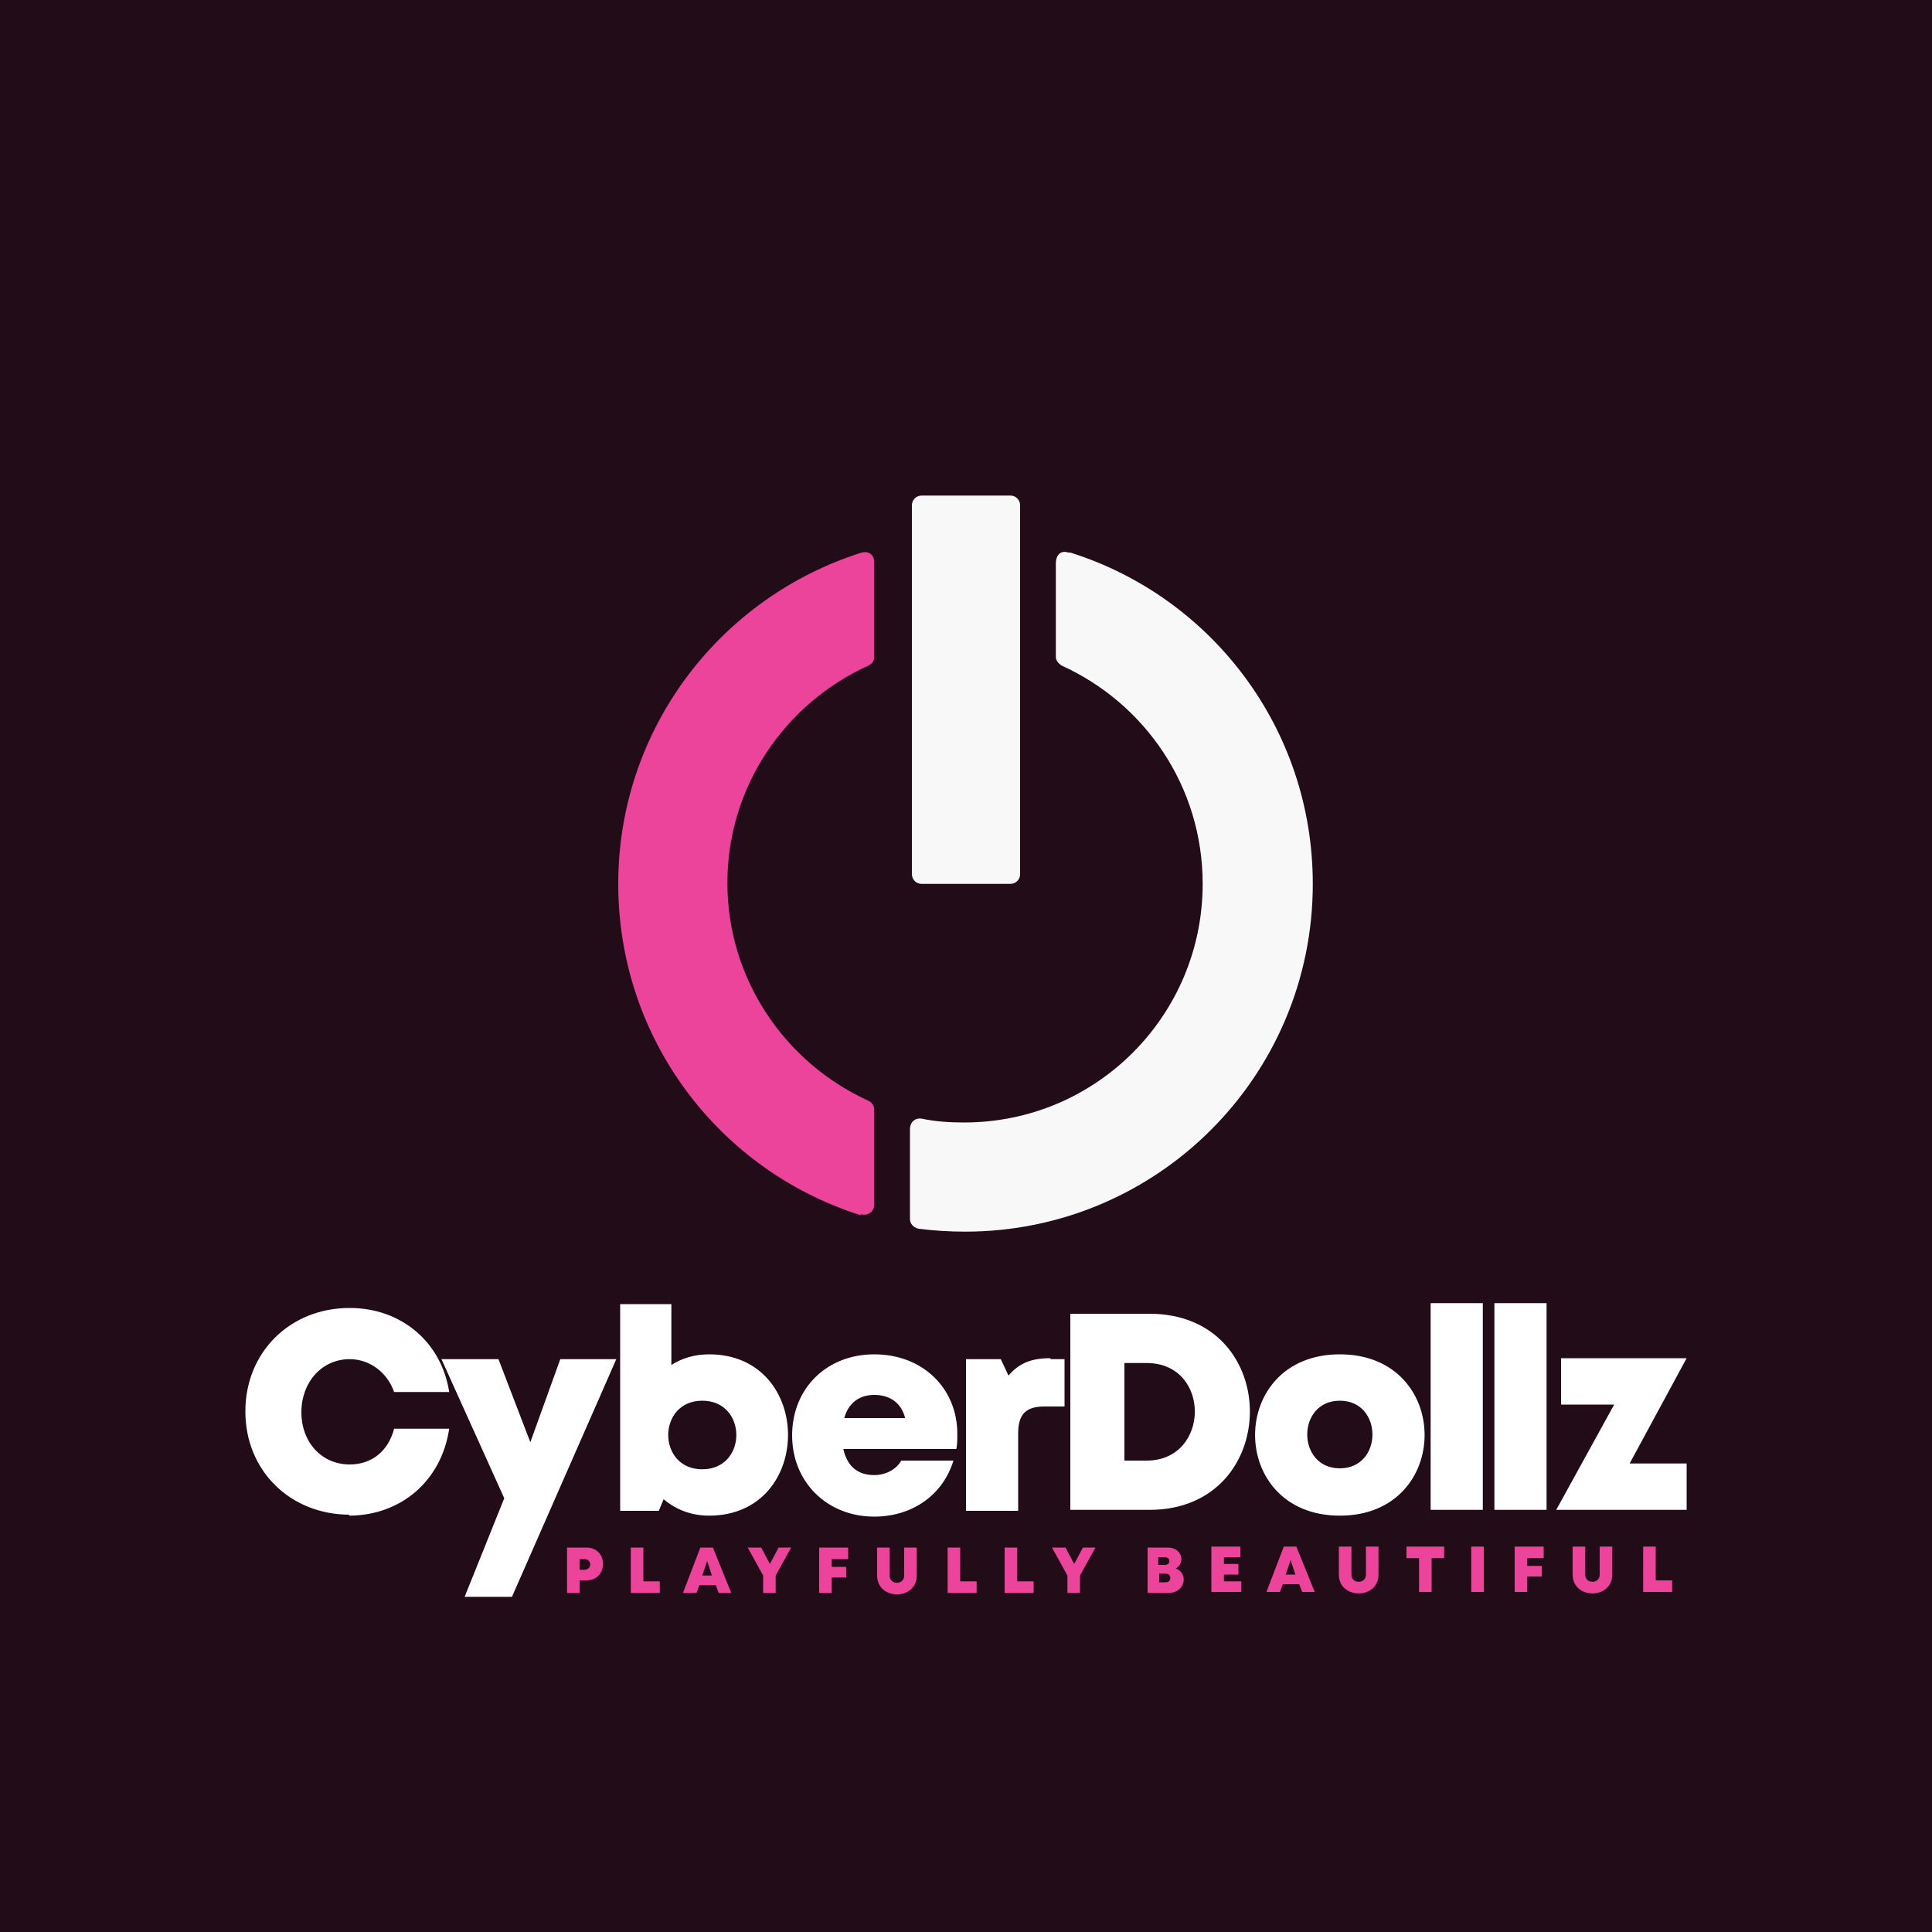
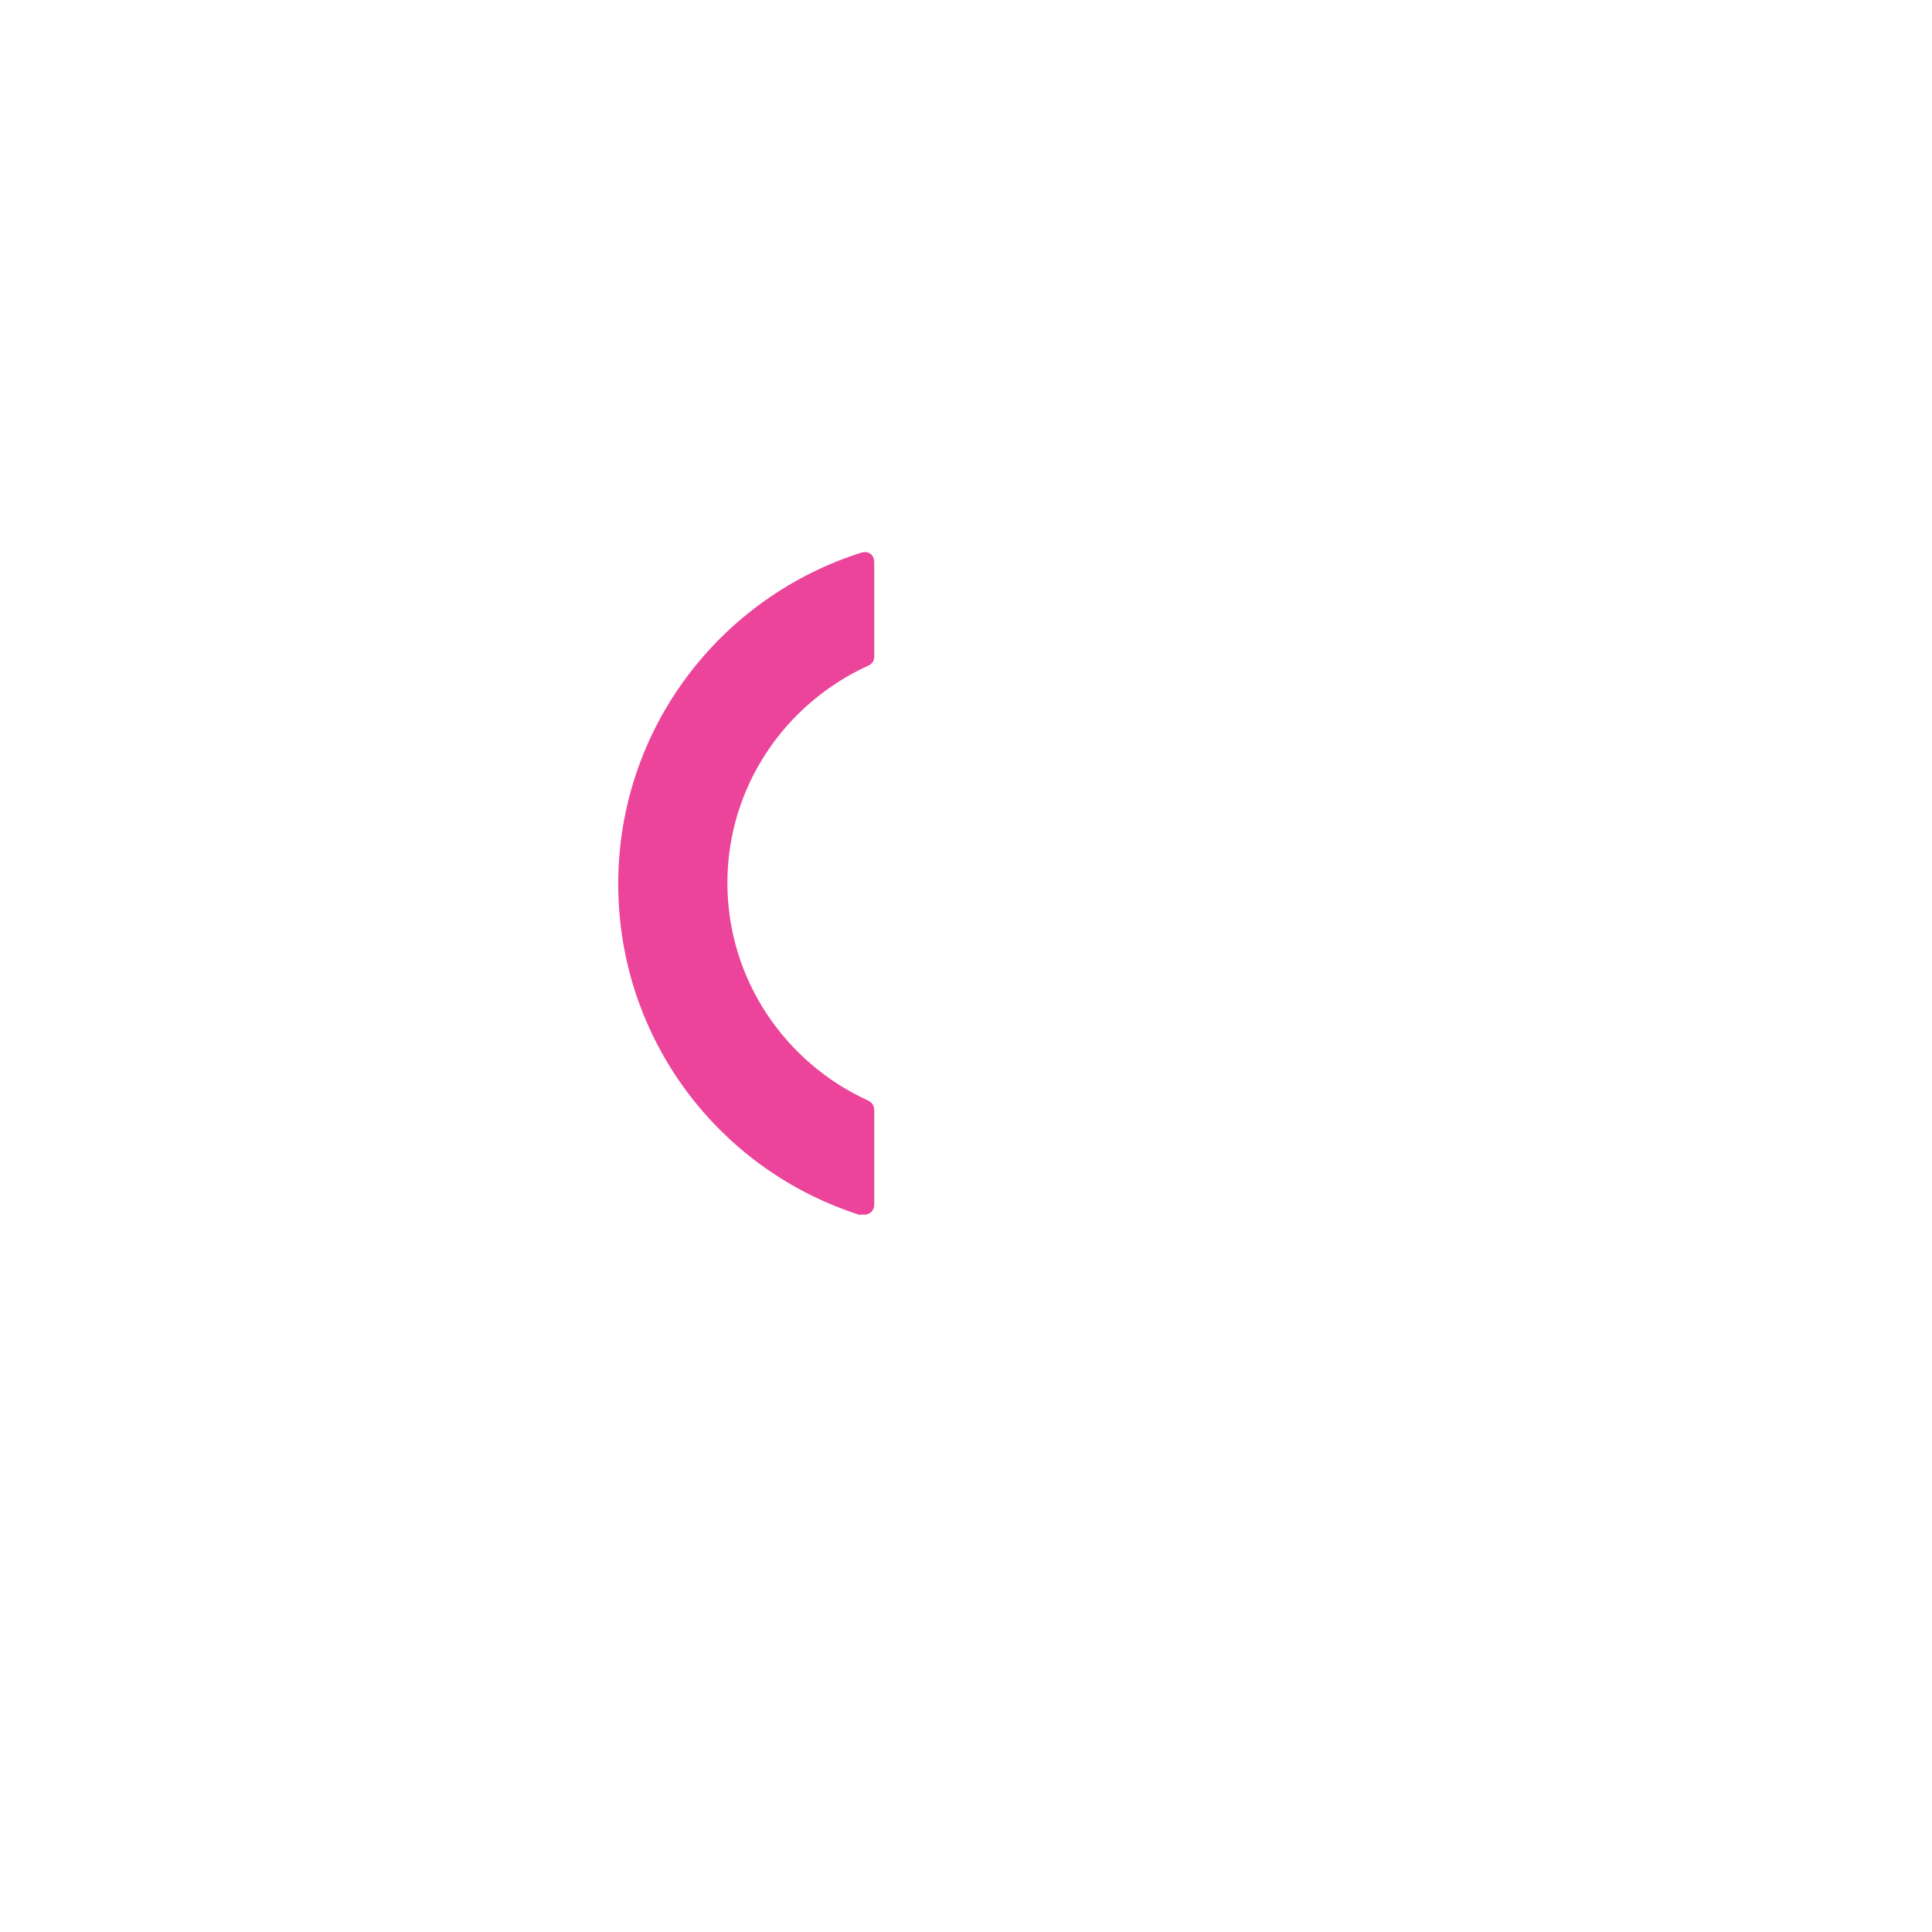
<svg xmlns="http://www.w3.org/2000/svg" xml:space="preserve" width="2000px" height="2000px" version="1.1" style="shape-rendering:geometricPrecision; text-rendering:geometricPrecision; image-rendering:optimizeQuality; fill-rule:evenodd; clip-rule:evenodd" viewBox="0 0 2000 2000">
  <defs>
    <style type="text/css">
   
    .fil0 {fill:#210C17}
    .fil3 {fill:#EB449A}
    .fil4 {fill:#F8F8F8}
    .fil2 {fill:#EB449A;fill-rule:nonzero}
    .fil1 {fill:white;fill-rule:nonzero}
   
  </style>
  </defs>
  <g id="Layer_x0020_1">
-     <polygon class="fil0" points="0,-5 2000,-5 2000,2005 0,2005 " />
-     <path class="fil1" d="M361 1569c54,0 96,-36 104,-90l-57 0c-6,23 -23,37 -46,37 -29,0 -50,-23 -50,-54 0,-31 21,-55 50,-55 21,0 39,14 46,34l57 0c-8,-52 -50,-87 -103,-87 -62,0 -108,46 -108,107 0,62 47,107 108,107zm219 -162l-31 86 -33 -86 -59 0 65 144 -41 102 49 0 108 -246 -58 0zm154 -5c-15,0 -28,4 -39,11l0 -63 -53 0 0 214 40 0 5 -12c13,11 29,17 47,17 109,0 109,-167 0,-167zm-7 119c-47,0 -47,-71 0,-71 47,0 47,71 0,71zm264 -37c0,-46 -35,-82 -86,-82 -49,0 -85,35 -85,84 0,48 36,84 85,84 39,0 71,-22 82,-58l-54 0c-5,9 -16,15 -28,15 -17,0 -28,-9 -32,-27l117 0c1,-5 1,-10 1,-14zm-86 -40c16,0 28,8 32,24l-63 0c4,-15 15,-24 31,-24zm182 -38c-19,0 -32,5 -43,18l-8 -17 -36 0 0 157 54 0 0 -80c0,-20 8,-28 27,-28l21 0 0 -49 -14 0zm103 -46l-82 0 0 203 82 0c138,0 139,-203 0,-203zm-3 152l-23 0 0 -101 23 0c67,0 66,101 0,101zm200 57c117,0 117,-167 0,-167 -117,0 -117,167 0,167zm0 -49c-45,0 -45,-70 0,-70 45,0 45,70 0,70zm94 43l54 0 0 -214 -54 0 0 214zm66 0l54 0 0 -214 -54 0 0 214zm140 -48l59 -109 -130 0 0 48 55 0 -60 109 135 0 0 -48 -60 0z" />
-     <path class="fil2" d="M607 1602l-20 0 0 47 13 0 0 -13 7 0c23,0 23,-34 0,-34zm-2 23l-5 0 0 -11 5 0c8,0 8,11 0,11zm61 12l0 -35 -13 0 0 47 30 0 0 -12 -17 0zm77 12l14 0 -19 -47 -13 0 -18 47 14 0 3 -8 17 0 3 8zm-6 -18l-10 0 5 -15 5 15zm83 -29l-14 0 -9 17 -9 -17 -14 0 16 29 0 18 13 0 0 -18 16 -29zm58 12l0 -12 -30 0 0 47 13 0 0 -16 15 0 0 -11 -15 0 0 -8 17 0zm71 17l0 -29 -13 0 0 29c0,10 -15,10 -15,0l0 -29 -13 0 0 29c0,26 41,26 41,0zm45 6l0 -35 -13 0 0 47 30 0 0 -12 -17 0zm59 0l0 -35 -13 0 0 47 30 0 0 -12 -17 0zm82 -35l-14 0 -9 17 -9 -17 -14 0 16 29 0 18 13 0 0 -18 16 -29zm82 22c11,-7 6,-22 -8,-22l-21 0 0 47 22 0c16,0 21,-19 8,-25zm-11 -4l-7 0 0 -8 7 0c6,0 6,8 0,8zm1 18l-7 0 0 -9 7 0c6,0 6,9 0,9zm60 -1l0 -7 15 0 0 -11 -15 0 0 -7 17 0 0 -11 -30 0 0 47 31 0 0 -11 -18 0zm80 11l14 0 -19 -47 -13 0 -18 47 14 0 3 -8 17 0 3 8zm-6 -18l-10 0 5 -15 5 15zm86 0l0 -29 -13 0 0 29c0,10 -15,10 -15,0l0 -29 -13 0 0 29c0,26 41,26 41,0zm67 -29l-38 0 0 12 13 0 0 35 13 0 0 -35 13 0 0 -12zm29 47l13 0 0 -47 -13 0 0 47zm75 -35l0 -12 -30 0 0 47 13 0 0 -16 15 0 0 -11 -15 0 0 -8 17 0zm71 17l0 -29 -13 0 0 29c0,10 -15,10 -15,0l0 -29 -13 0 0 29c0,26 41,26 41,0zm45 6l0 -35 -13 0 0 47 30 0 0 -12 -17 0z" />
+     <path class="fil1" d="M361 1569c54,0 96,-36 104,-90l-57 0c-6,23 -23,37 -46,37 -29,0 -50,-23 -50,-54 0,-31 21,-55 50,-55 21,0 39,14 46,34l57 0c-8,-52 -50,-87 -103,-87 -62,0 -108,46 -108,107 0,62 47,107 108,107zm219 -162l-31 86 -33 -86 -59 0 65 144 -41 102 49 0 108 -246 -58 0zm154 -5c-15,0 -28,4 -39,11l0 -63 -53 0 0 214 40 0 5 -12c13,11 29,17 47,17 109,0 109,-167 0,-167zm-7 119c-47,0 -47,-71 0,-71 47,0 47,71 0,71zm264 -37c0,-46 -35,-82 -86,-82 -49,0 -85,35 -85,84 0,48 36,84 85,84 39,0 71,-22 82,-58l-54 0c-5,9 -16,15 -28,15 -17,0 -28,-9 -32,-27l117 0c1,-5 1,-10 1,-14zm-86 -40c16,0 28,8 32,24l-63 0c4,-15 15,-24 31,-24zm182 -38c-19,0 -32,5 -43,18l-8 -17 -36 0 0 157 54 0 0 -80c0,-20 8,-28 27,-28zm103 -46l-82 0 0 203 82 0c138,0 139,-203 0,-203zm-3 152l-23 0 0 -101 23 0c67,0 66,101 0,101zm200 57c117,0 117,-167 0,-167 -117,0 -117,167 0,167zm0 -49c-45,0 -45,-70 0,-70 45,0 45,70 0,70zm94 43l54 0 0 -214 -54 0 0 214zm66 0l54 0 0 -214 -54 0 0 214zm140 -48l59 -109 -130 0 0 48 55 0 -60 109 135 0 0 -48 -60 0z" />
    <g id="_2210624933776">
      <path class="fil3" d="M891 1258c-146,-46 -251,-182 -251,-343 0,-161 106,-297 252,-343 8,-2 13,3 13,10l0 98c0,4 -2,7 -6,9 -86,39 -146,125 -146,225 0,100 60,186 145,225 5,2 7,6 7,10l0 98c0,7 -6,12 -14,10z" />
-       <path class="fil4" d="M1108 572c146,46 251,182 251,343 0,199 -161,360 -360,360 -16,0 -32,-1 -48,-3 -5,-1 -9,-5 -9,-10l0 -93c0,-8 6,-12 12,-11 14,3 29,4 44,4 137,0 247,-111 247,-247 0,-101 -60,-187 -146,-226 -3,-2 -6,-5 -6,-9l0 -97c0,-7 4,-14 13,-11zm-154 -59l92 0c6,0 10,5 10,10l0 382c0,6 -5,10 -10,10l-92 0c-6,0 -10,-5 -10,-10l0 -382c0,-6 5,-10 10,-10z" />
    </g>
  </g>
</svg>